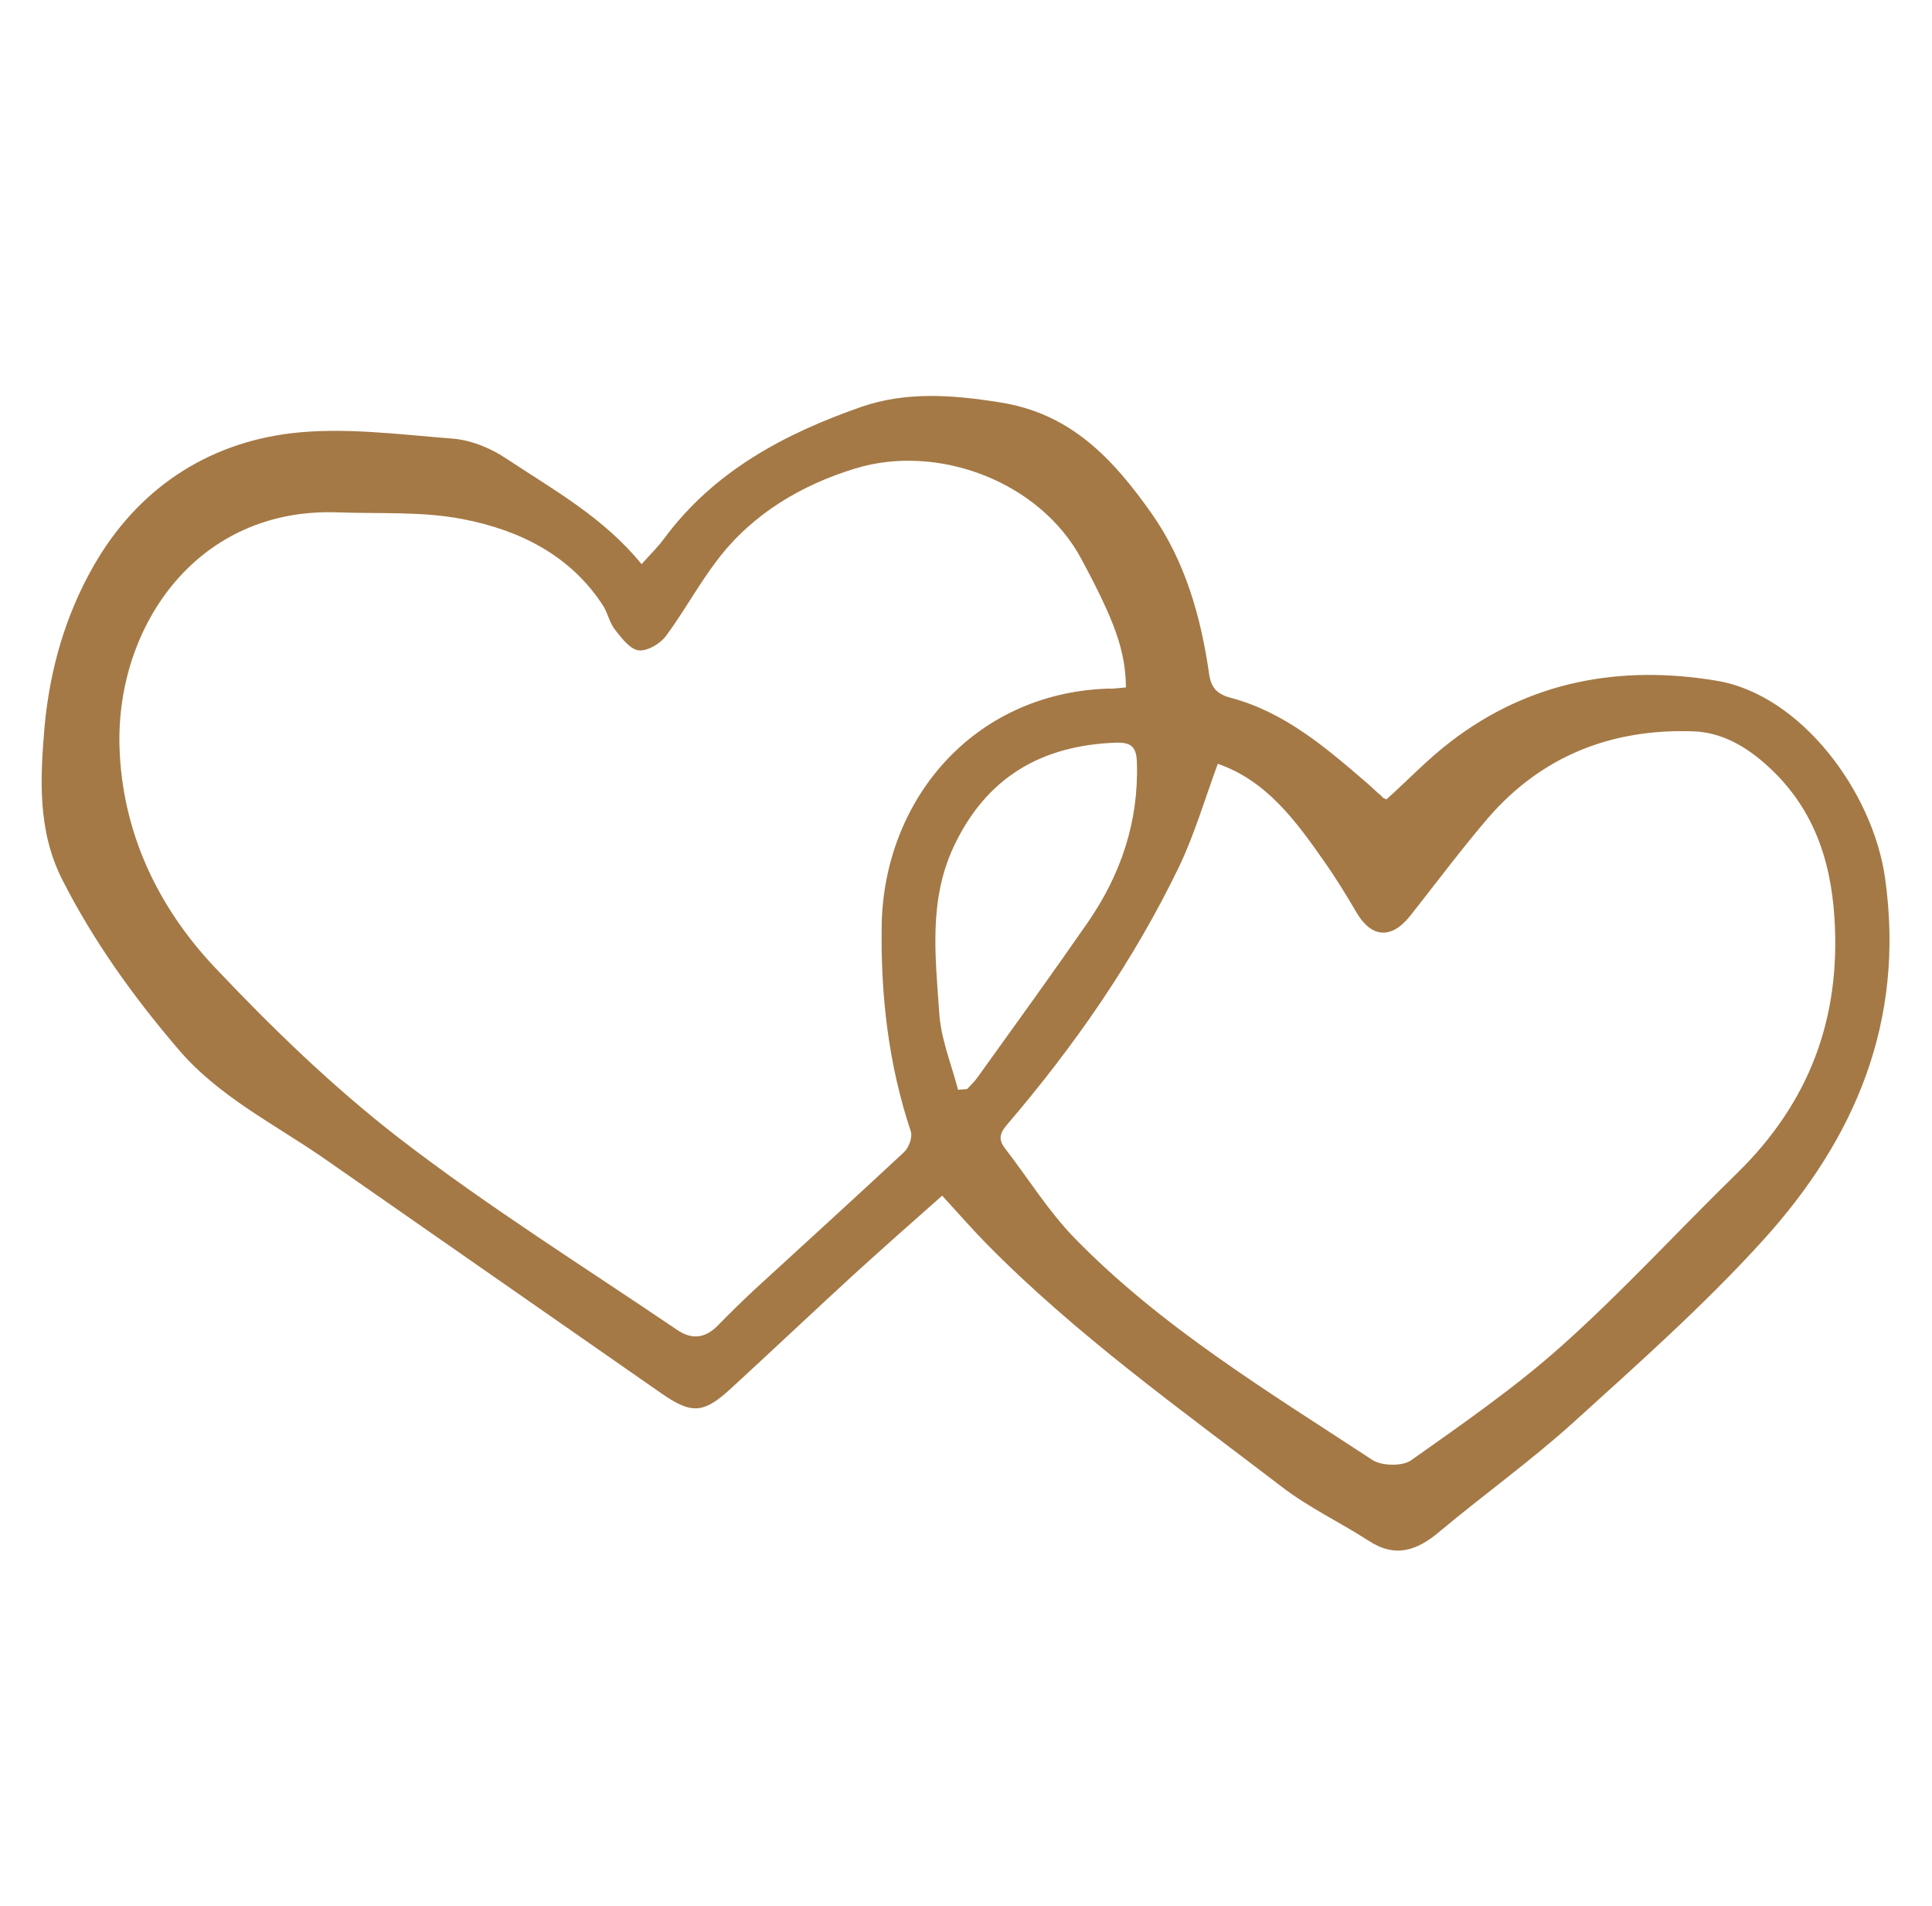
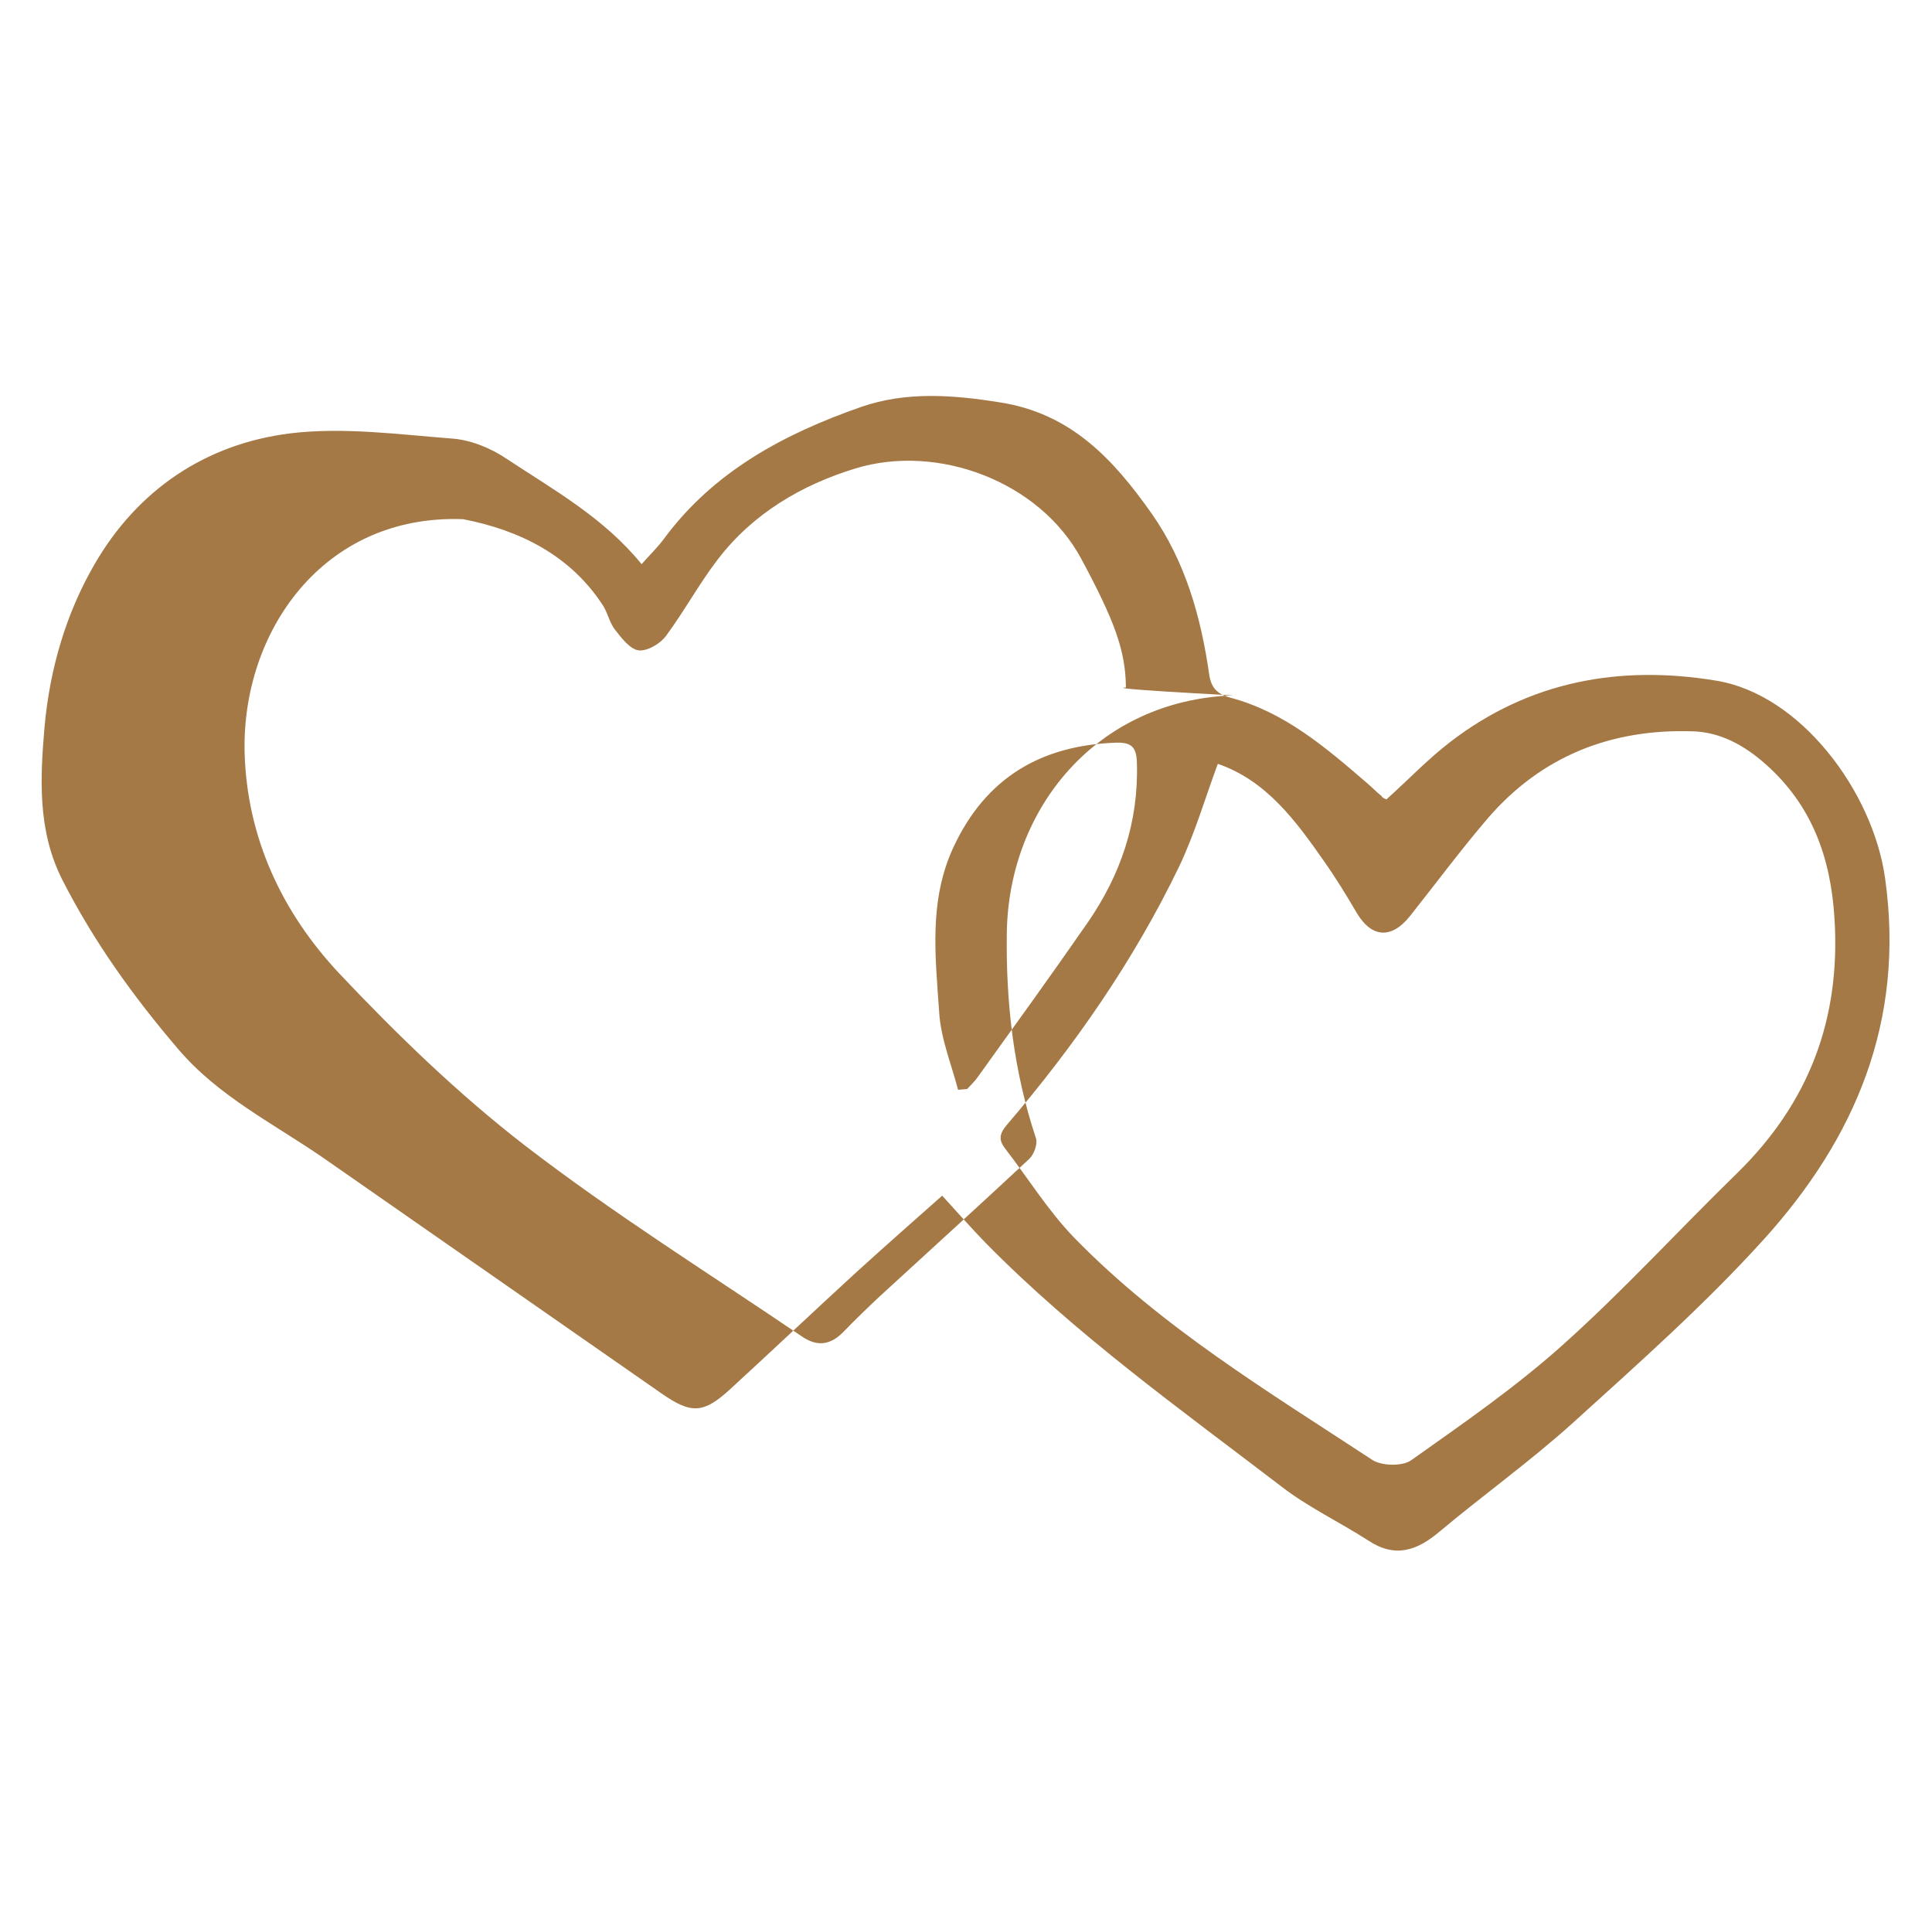
<svg xmlns="http://www.w3.org/2000/svg" version="1.1" id="Vrstva_1" x="0px" y="0px" viewBox="0 0 511 504" style="enable-background:new 0 0 511 504;" xml:space="preserve">
  <style type="text/css">
	.st0{fill:#A47946;}
</style>
-   <path class="st0" d="M366.7,211.4c5.7-5.1,10.9-10.6,16.9-15.2c20.9-16.1,44.9-20.4,70.3-16.2c22.3,3.6,41.5,29.3,44.7,52.3  c5.3,37.8-7.9,68.8-32.3,95.7c-15.6,17.2-33.1,32.7-50.3,48.3c-11.2,10.1-23.6,19-35.2,28.7c-6,5.1-11.8,7.1-18.9,2.4  c-7.6-4.9-15.9-8.8-23-14.3c-26.8-20.5-54.4-40.2-78.2-64.4c-3.7-3.8-7.2-7.8-11.5-12.5c-7.7,6.8-15.5,13.7-23.2,20.7  c-11,10.1-21.9,20.4-32.9,30.5c-7,6.4-10.2,6.6-18,1.2c-29.9-20.8-59.7-41.6-89.6-62.4c-13.2-9.1-27.8-16.3-38.4-28.8  c-11.8-13.8-22.3-28.4-30.6-44.7c-6.6-13-5.9-26.8-4.7-40.7c1.4-15.1,5.6-29.6,13.1-42.6c11.4-19.8,29.4-32,51.9-34.8  c14.1-1.7,28.7,0.3,43,1.4c4.9,0.4,10.2,2.6,14.3,5.4c12.4,8.2,25.6,15.5,35.6,27.8c2.1-2.4,4.2-4.4,5.9-6.7  c13.2-17.9,31.9-27.8,52.2-34.9c11.9-4.1,24.1-3.2,36.6-1.2c18.9,2.9,30.1,15.1,40.2,29.4c8.9,12.7,13,27.2,15.2,42.4  c0.5,3.6,2,5.3,5.6,6.3c14.4,3.8,25.4,13.3,36.3,22.7c1.3,1.1,2.4,2.3,3.7,3.3C365.7,211.1,366.3,211.2,366.7,211.4z M297.8,181.8  c-0.1-9.8-3-17.6-11.8-34c-11-20.5-38-30.6-59.8-23.9c-14.1,4.3-27.1,11.9-36.4,24.1c-4.9,6.4-8.8,13.6-13.6,20.1  c-1.5,2.1-4.9,4.1-7.2,3.9c-2.2-0.2-4.5-3.1-6.2-5.3c-1.5-1.8-2-4.4-3.2-6.4c-8.7-13.5-22.2-20.1-37.1-23c-10.7-2.1-22-1.4-33.1-1.8  c-37.2-1.4-58.6,30-57.8,61.7c0.6,22.5,9.9,42.3,25,58.4c15.3,16.2,31.5,31.9,49.1,45.5c23.5,18.1,48.8,33.9,73.4,50.6  c4,2.7,7.5,2.2,10.9-1.3c3.1-3.2,6.3-6.3,9.5-9.3c13.2-12.1,26.5-24.2,39.6-36.4c1.3-1.2,2.3-4,1.8-5.5c-5.9-17.7-8-35.9-7.7-54.6  c0.6-32.7,23.8-61.2,59.8-62.5C294.6,182.2,296.2,181.9,297.8,181.8z M322.1,202c-3.4,9.2-6.1,18.5-10.2,27.1  c-12,24.9-27.7,47.5-45.7,68.5c-1.9,2.3-2.1,3.9-0.3,6.2c6.1,7.9,11.4,16.5,18.3,23.6c23.1,23.7,51.4,40.7,78.8,58.7  c2.5,1.6,7.9,1.7,10.2,0.1c13.7-9.7,27.6-19.3,40.1-30.5c16.1-14.4,30.7-30.4,46.2-45.5c19-18.6,27.4-40.8,25.7-67.4  c-1-16.1-6-29.9-18.2-40.7c-5.5-4.9-11.9-8.5-19.3-8.7c-21.5-0.7-39.9,6.5-54.1,22.9c-7.2,8.4-13.8,17.3-20.7,26  c-4.9,6.1-10.1,5.7-14-0.8c-2.7-4.6-5.5-9.2-8.6-13.6C342.7,217,334.9,206.4,322.1,202z M253.4,288.2c0.8-0.1,1.6-0.1,2.4-0.2  c1-1.1,2.1-2.1,2.9-3.3c9.7-13.5,19.4-26.9,28.9-40.6c8.8-12.7,13.6-26.7,13.1-42.4c-0.1-4.2-1.5-5.4-5.5-5.3  c-19.8,0.7-34.4,9.2-43,27.6c-6.6,14.2-4.8,28.9-3.8,43.6C248.8,274.6,251.6,281.3,253.4,288.2z" />
+   <path class="st0" d="M366.7,211.4c5.7-5.1,10.9-10.6,16.9-15.2c20.9-16.1,44.9-20.4,70.3-16.2c22.3,3.6,41.5,29.3,44.7,52.3  c5.3,37.8-7.9,68.8-32.3,95.7c-15.6,17.2-33.1,32.7-50.3,48.3c-11.2,10.1-23.6,19-35.2,28.7c-6,5.1-11.8,7.1-18.9,2.4  c-7.6-4.9-15.9-8.8-23-14.3c-26.8-20.5-54.4-40.2-78.2-64.4c-3.7-3.8-7.2-7.8-11.5-12.5c-7.7,6.8-15.5,13.7-23.2,20.7  c-11,10.1-21.9,20.4-32.9,30.5c-7,6.4-10.2,6.6-18,1.2c-29.9-20.8-59.7-41.6-89.6-62.4c-13.2-9.1-27.8-16.3-38.4-28.8  c-11.8-13.8-22.3-28.4-30.6-44.7c-6.6-13-5.9-26.8-4.7-40.7c1.4-15.1,5.6-29.6,13.1-42.6c11.4-19.8,29.4-32,51.9-34.8  c14.1-1.7,28.7,0.3,43,1.4c4.9,0.4,10.2,2.6,14.3,5.4c12.4,8.2,25.6,15.5,35.6,27.8c2.1-2.4,4.2-4.4,5.9-6.7  c13.2-17.9,31.9-27.8,52.2-34.9c11.9-4.1,24.1-3.2,36.6-1.2c18.9,2.9,30.1,15.1,40.2,29.4c8.9,12.7,13,27.2,15.2,42.4  c0.5,3.6,2,5.3,5.6,6.3c14.4,3.8,25.4,13.3,36.3,22.7c1.3,1.1,2.4,2.3,3.7,3.3C365.7,211.1,366.3,211.2,366.7,211.4z M297.8,181.8  c-0.1-9.8-3-17.6-11.8-34c-11-20.5-38-30.6-59.8-23.9c-14.1,4.3-27.1,11.9-36.4,24.1c-4.9,6.4-8.8,13.6-13.6,20.1  c-1.5,2.1-4.9,4.1-7.2,3.9c-2.2-0.2-4.5-3.1-6.2-5.3c-1.5-1.8-2-4.4-3.2-6.4c-8.7-13.5-22.2-20.1-37.1-23c-37.2-1.4-58.6,30-57.8,61.7c0.6,22.5,9.9,42.3,25,58.4c15.3,16.2,31.5,31.9,49.1,45.5c23.5,18.1,48.8,33.9,73.4,50.6  c4,2.7,7.5,2.2,10.9-1.3c3.1-3.2,6.3-6.3,9.5-9.3c13.2-12.1,26.5-24.2,39.6-36.4c1.3-1.2,2.3-4,1.8-5.5c-5.9-17.7-8-35.9-7.7-54.6  c0.6-32.7,23.8-61.2,59.8-62.5C294.6,182.2,296.2,181.9,297.8,181.8z M322.1,202c-3.4,9.2-6.1,18.5-10.2,27.1  c-12,24.9-27.7,47.5-45.7,68.5c-1.9,2.3-2.1,3.9-0.3,6.2c6.1,7.9,11.4,16.5,18.3,23.6c23.1,23.7,51.4,40.7,78.8,58.7  c2.5,1.6,7.9,1.7,10.2,0.1c13.7-9.7,27.6-19.3,40.1-30.5c16.1-14.4,30.7-30.4,46.2-45.5c19-18.6,27.4-40.8,25.7-67.4  c-1-16.1-6-29.9-18.2-40.7c-5.5-4.9-11.9-8.5-19.3-8.7c-21.5-0.7-39.9,6.5-54.1,22.9c-7.2,8.4-13.8,17.3-20.7,26  c-4.9,6.1-10.1,5.7-14-0.8c-2.7-4.6-5.5-9.2-8.6-13.6C342.7,217,334.9,206.4,322.1,202z M253.4,288.2c0.8-0.1,1.6-0.1,2.4-0.2  c1-1.1,2.1-2.1,2.9-3.3c9.7-13.5,19.4-26.9,28.9-40.6c8.8-12.7,13.6-26.7,13.1-42.4c-0.1-4.2-1.5-5.4-5.5-5.3  c-19.8,0.7-34.4,9.2-43,27.6c-6.6,14.2-4.8,28.9-3.8,43.6C248.8,274.6,251.6,281.3,253.4,288.2z" />
</svg>